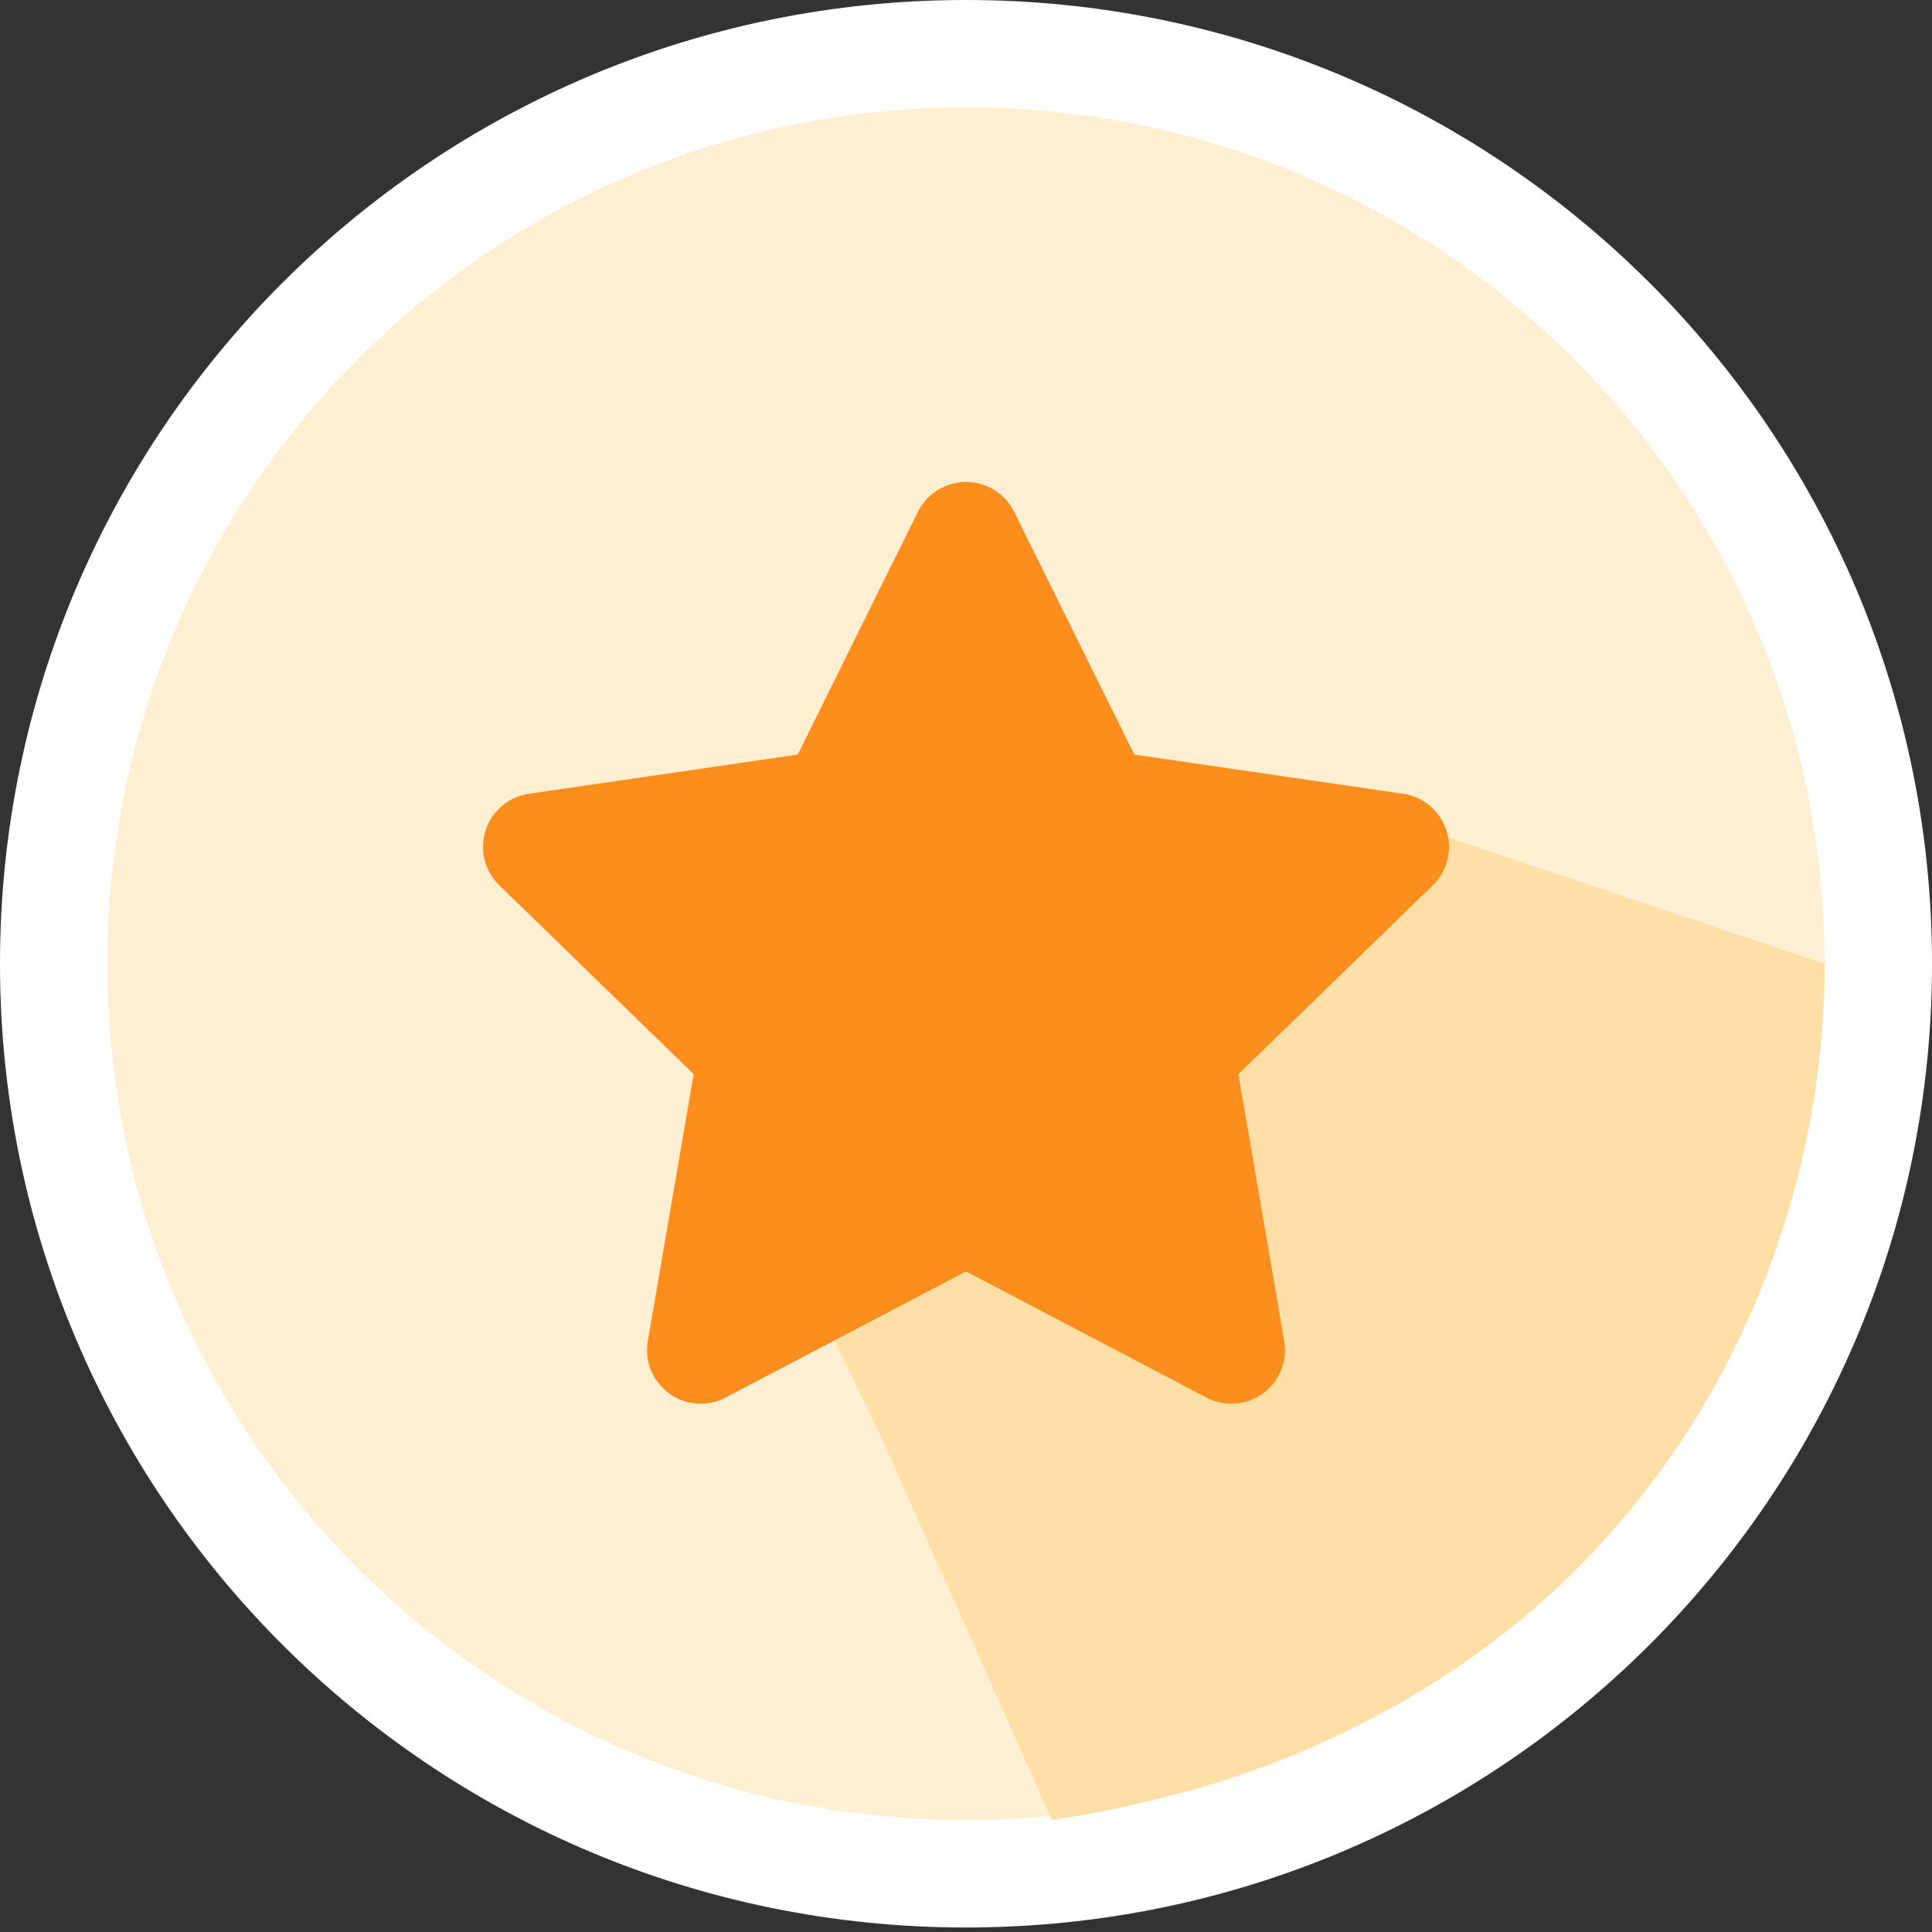
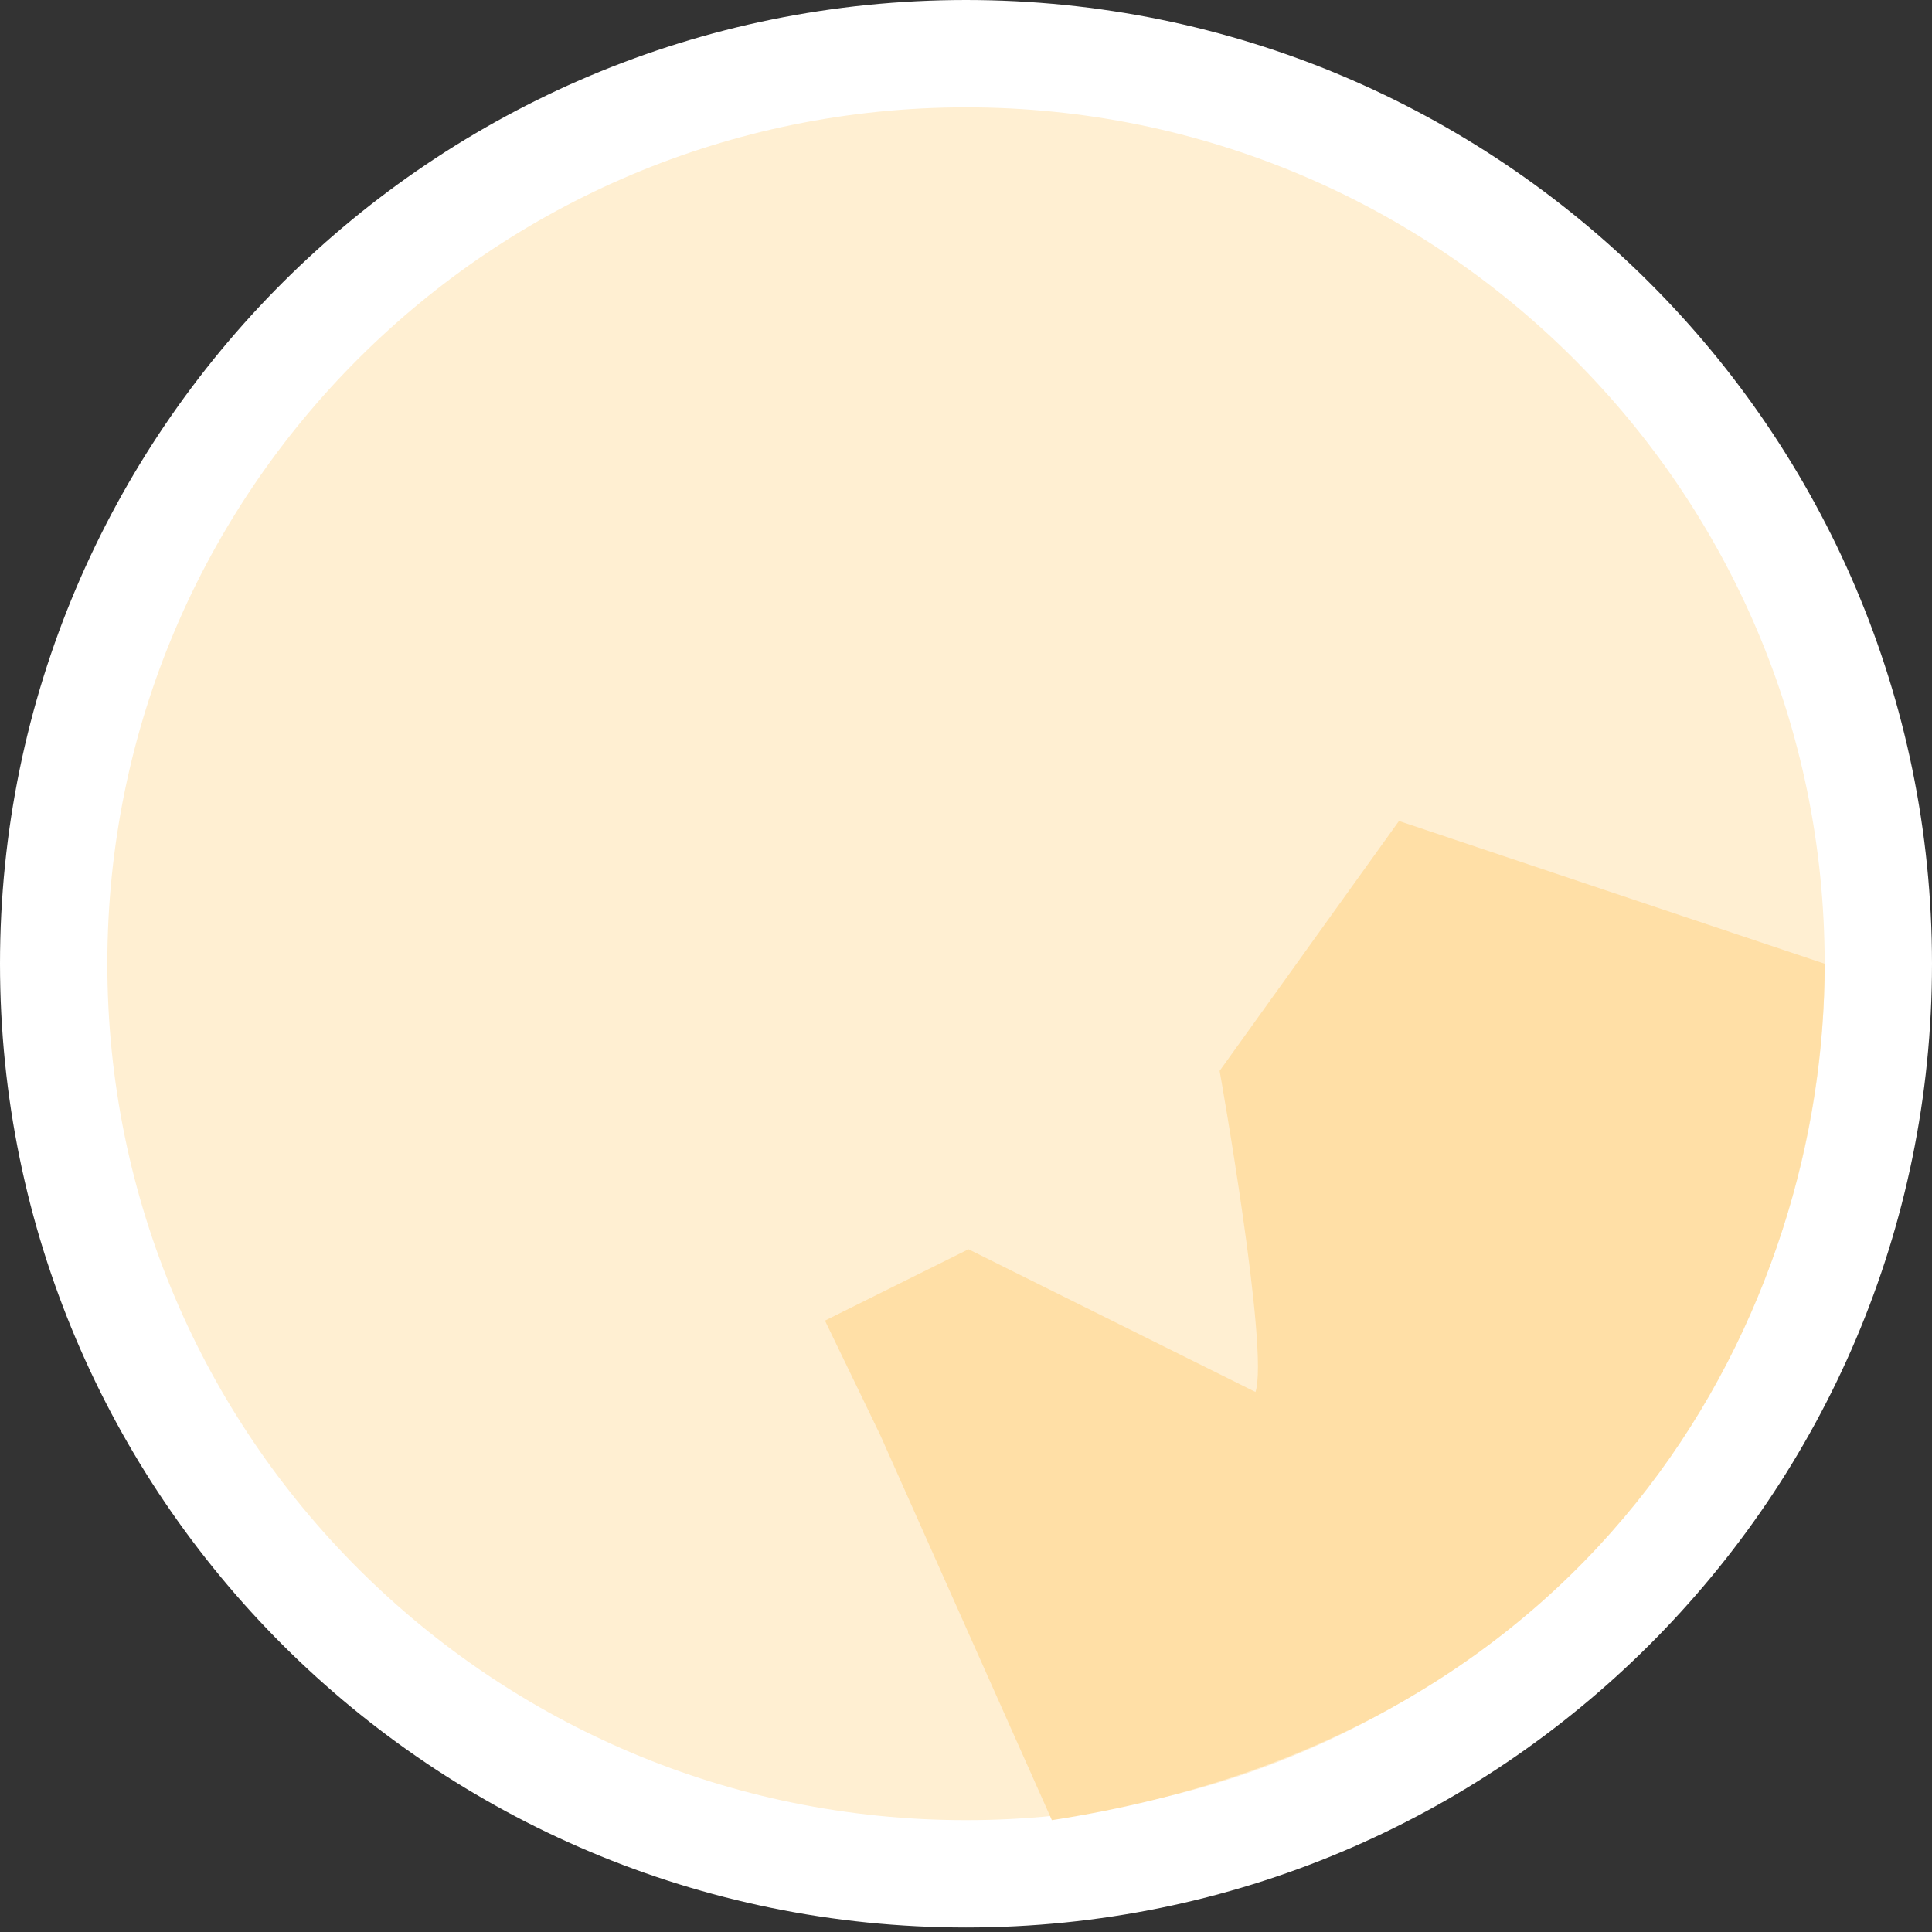
<svg xmlns="http://www.w3.org/2000/svg" width="18" height="18" viewBox="0 0 18 18" fill="none">
  <rect x="0" y="0" width="18" height="18" fill="#333333" stroke="none" />
-   <path d="M9 17.458C13.693 17.458 17.5 13.663 17.5 8.979C17.5 4.295 13.693 0.5 9 0.5C4.307 0.5 0.5 4.295 0.5 8.979C0.5 13.663 4.307 17.458 9 17.458Z" fill="#FFEFD2" stroke="white" />
+   <path d="M9 17.458C13.693 17.458 17.5 13.663 17.5 8.979C17.5 4.295 13.693 0.5 9 0.5C4.307 0.5 0.5 4.295 0.5 8.979C0.5 13.663 4.307 17.458 9 17.458" fill="#FFEFD2" stroke="white" />
  <path d="M17 8.979L13.034 7.649L11.363 9.977C11.363 9.977 11.827 12.579 11.697 12.969L9.023 11.639L7.686 12.304L8.2 13.368L9.8 16.958C15 16.16 17 12.171 17 8.979Z" fill="#FFDFA6" />
  <g clip-path="url(#clip0_13011_9060)">
    <path d="M9 4.99L10.236 7.487L13 7.89L11 9.833L11.472 12.578L9 11.281L6.528 12.578L7 9.833L5 7.89L7.764 7.487L9 4.99Z" fill="#FD8E1D" stroke="#FD8E1D" stroke-linecap="round" stroke-linejoin="round" />
  </g>
  <defs>
    <clipPath id="clip0_13011_9060">
-       <rect width="9.6" height="9.575" fill="white" transform="translate(4.199 4.192)" />
-     </clipPath>
+       </clipPath>
  </defs>
</svg>